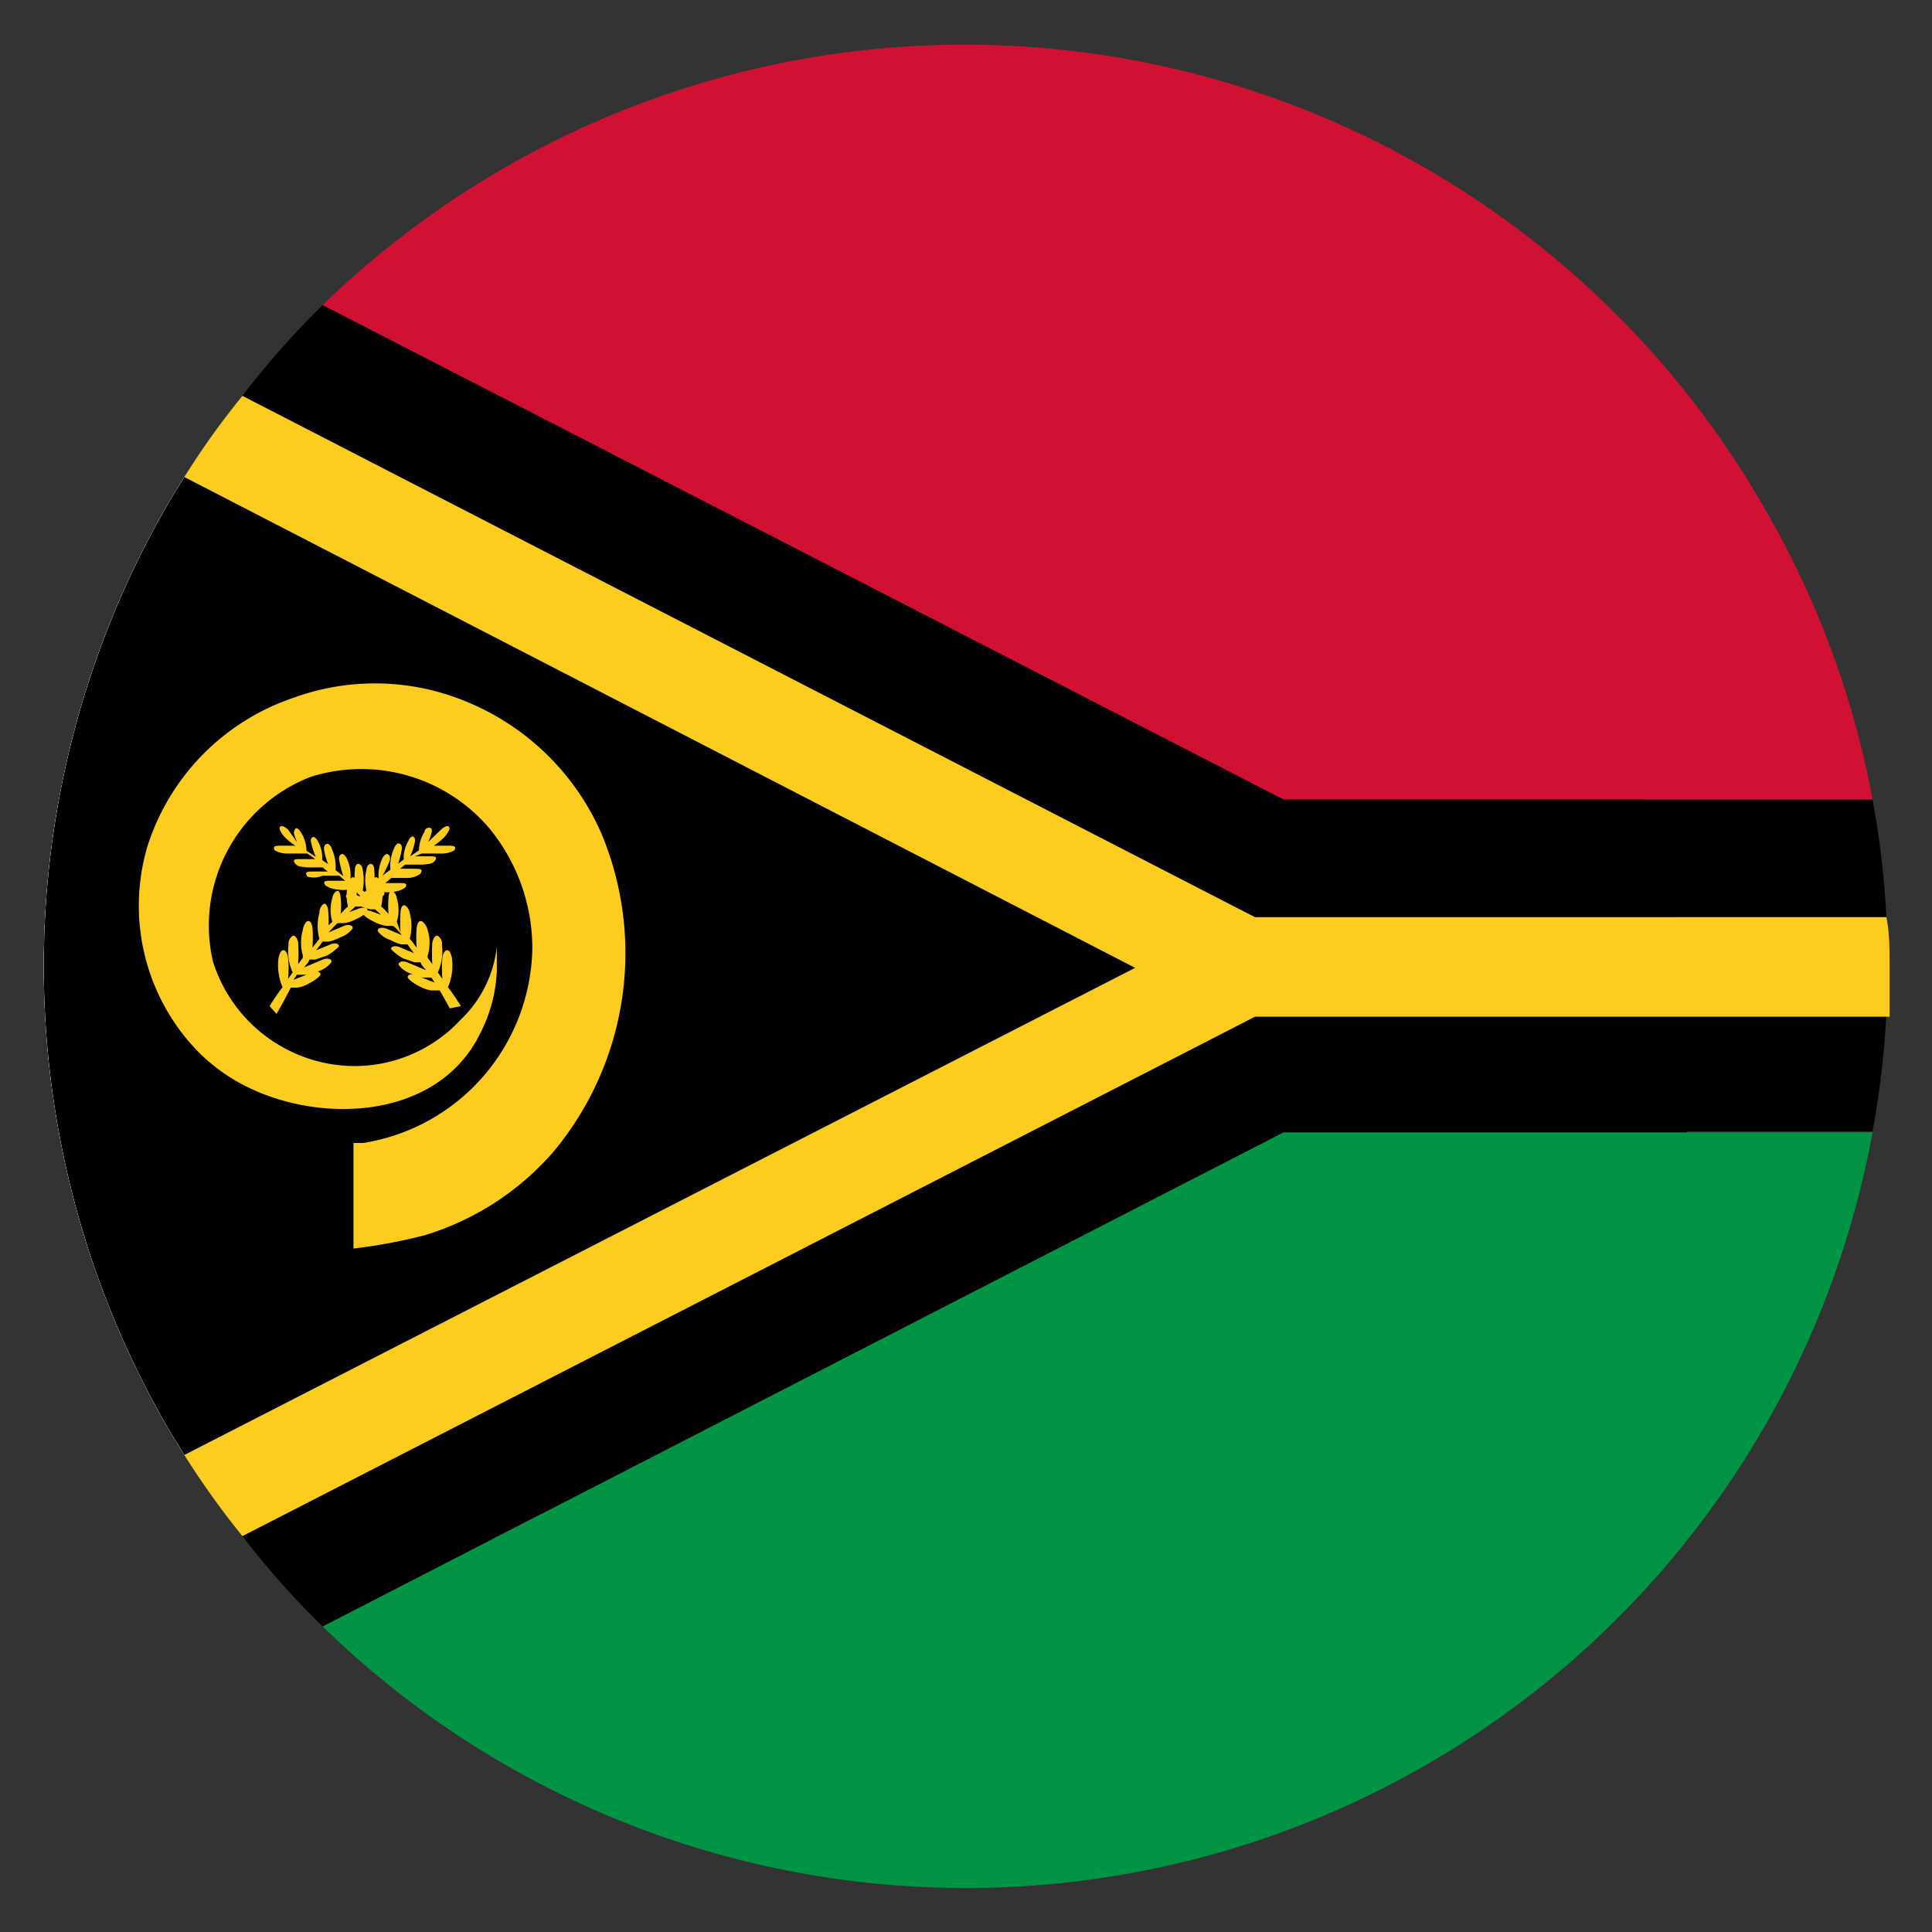
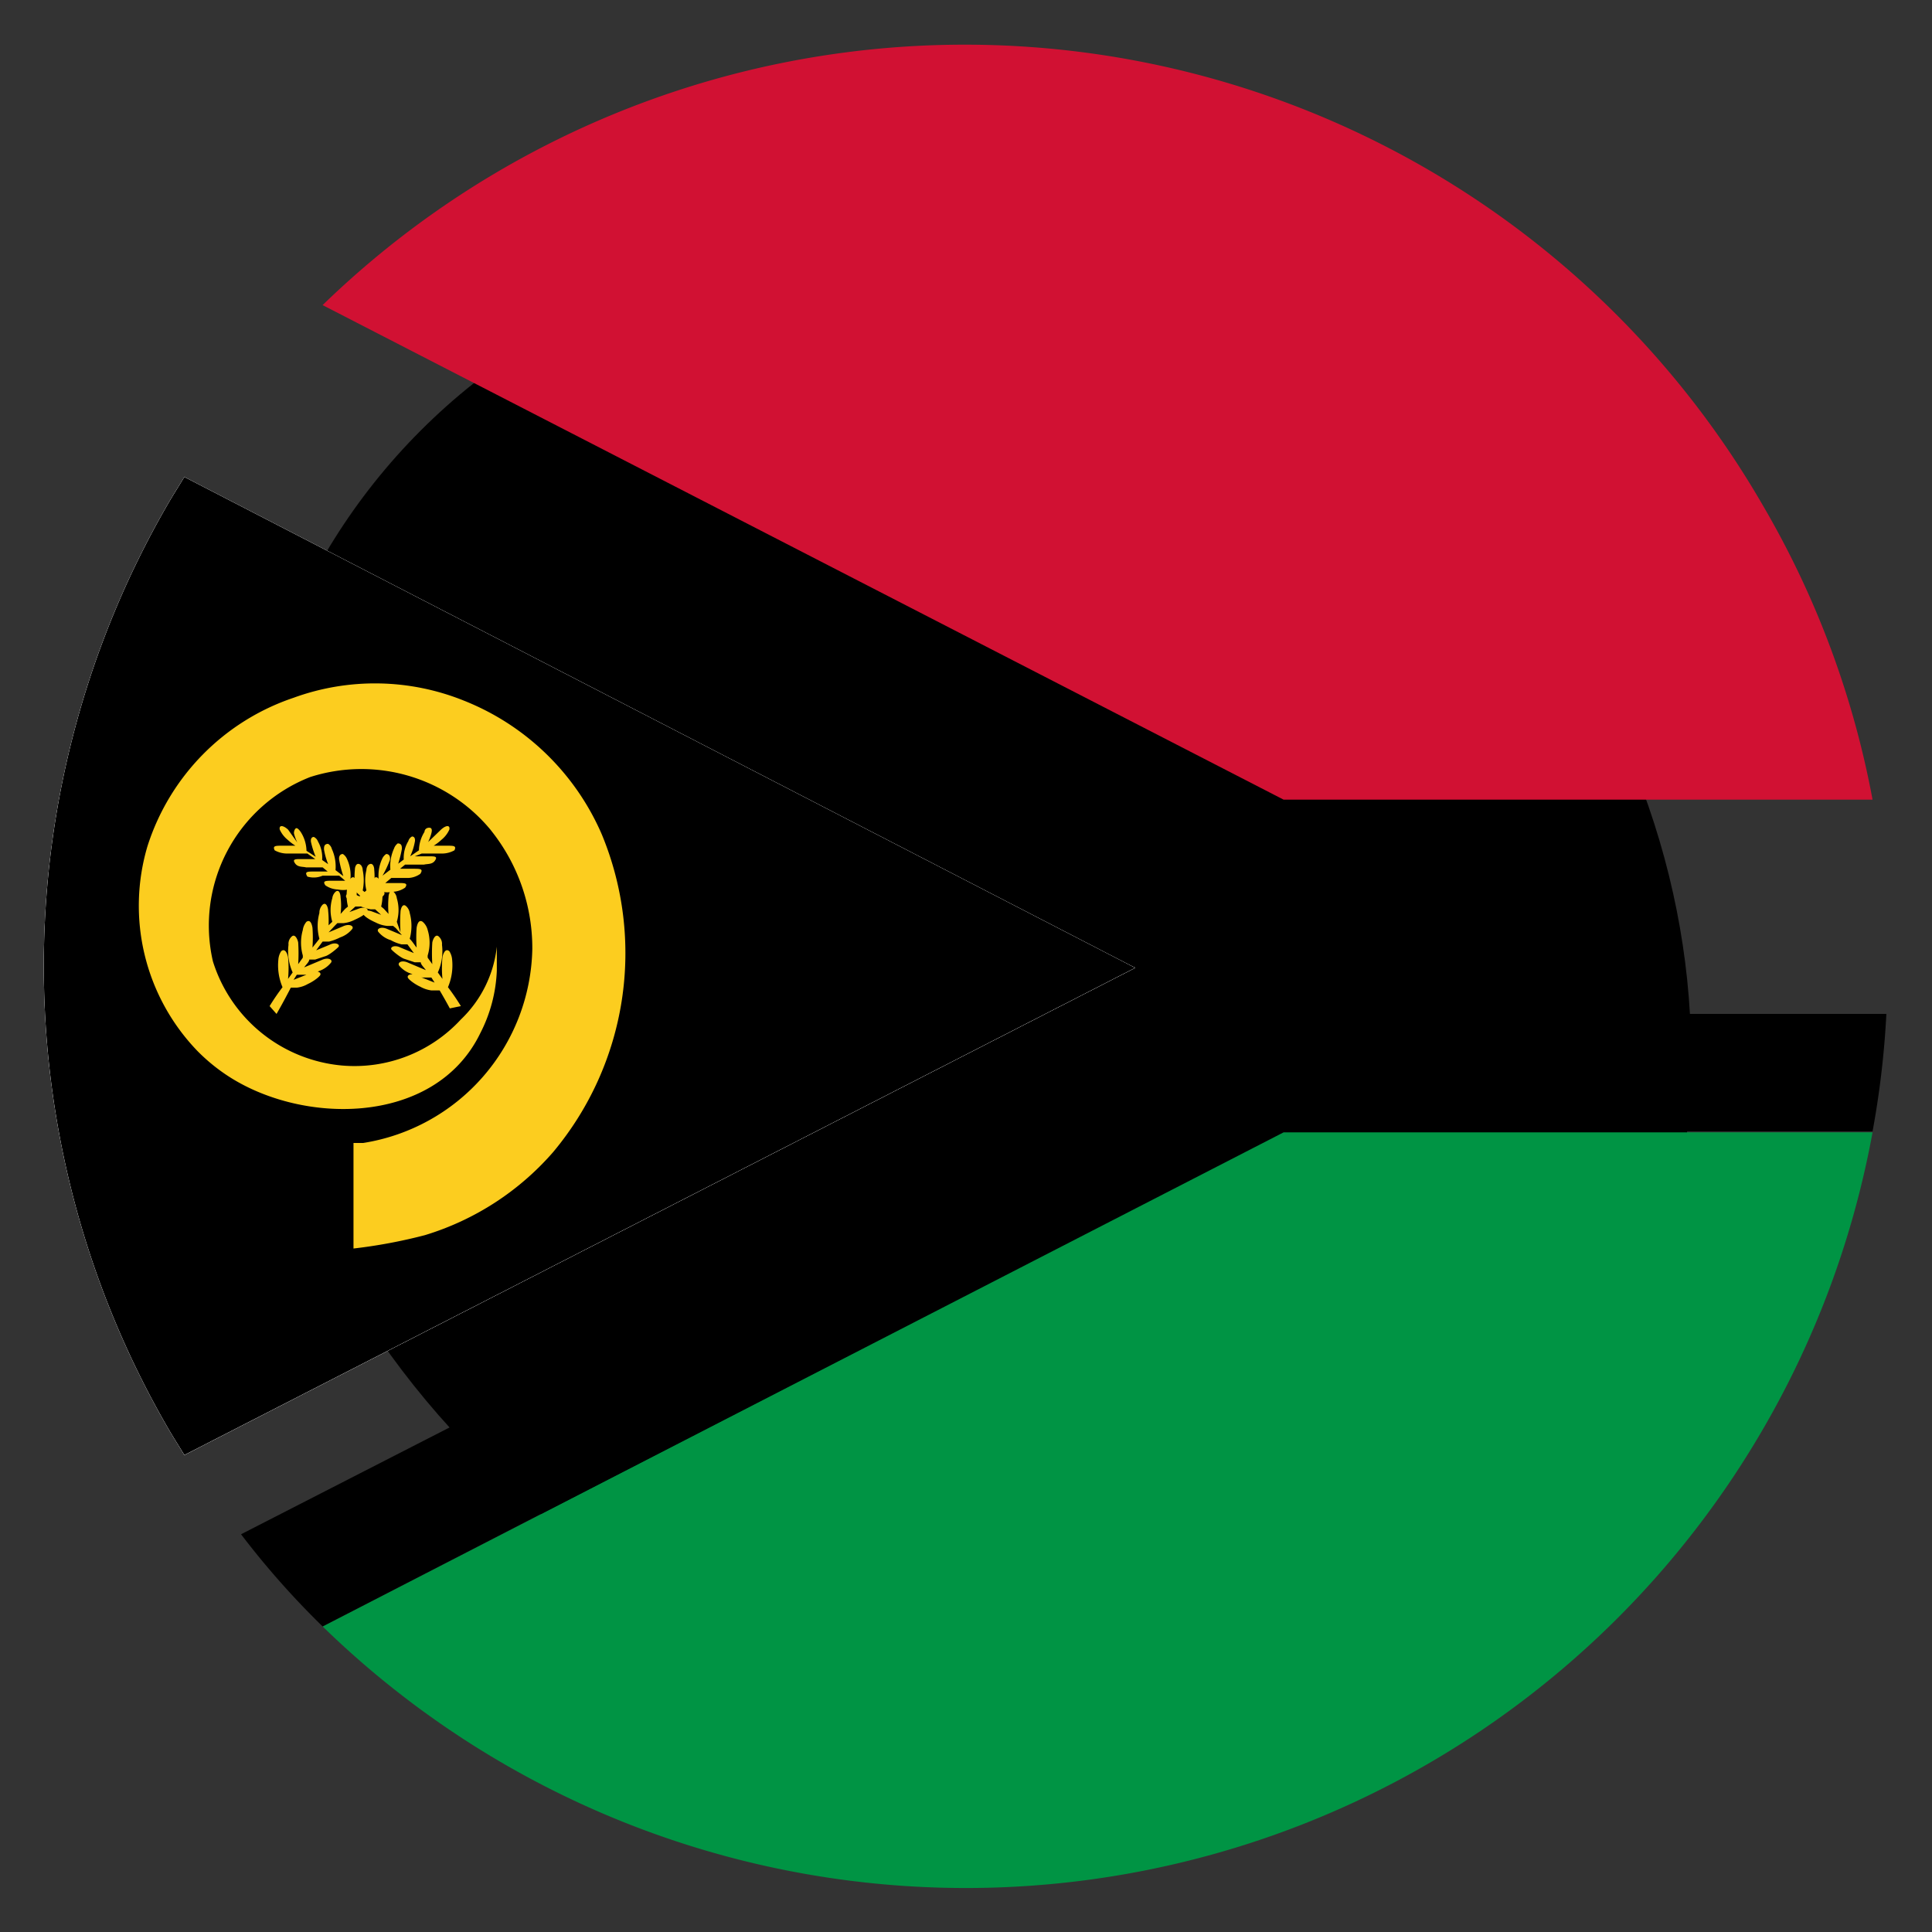
<svg xmlns="http://www.w3.org/2000/svg" id="Layer_1" data-name="Layer 1" viewBox="0 0 41.92 41.92">
  <rect x="0" y="0" width="41.92" height="41.92" fill="#333333" stroke="none" />
  <defs>
    <style>.cls-1{fill:#fff;}.cls-2{fill:#009444;}.cls-3{fill:#d11133;}.cls-4{fill:#fccd1f;}.cls-5{fill:none;}</style>
  </defs>
  <path d="M31.43,10.61c6.49,6.49,7.06,16.49,1.26,22.29s-15.8,5.23-22.3-1.26S3.33,15.14,9.13,9.34,24.94,4.11,31.43,10.61Z" />
-   <path class="cls-1" d="M24.63,21,4,31.57c-.12-.2-.25-.4-.37-.61a20,20,0,0,1,0-20c.12-.21.25-.41.37-.61Z" />
+   <path class="cls-1" d="M24.63,21,4,31.57a20,20,0,0,1,0-20c.12-.21.25-.41.37-.61Z" />
  <path class="cls-2" d="M40.63,24.57A20,20,0,0,1,7,35.29L27.85,24.57Z" />
  <path class="cls-3" d="M40.63,17.35H27.85L7,6.62A20,20,0,0,1,38.27,11,19.79,19.79,0,0,1,40.63,17.35Z" />
  <path class="cls-1" d="M24.63,21,4,31.57c-.12-.2-.25-.4-.37-.61a20,20,0,0,1,0-20c.12-.21.25-.41.37-.61Z" />
  <path d="M27.23,22h13.7a19.51,19.51,0,0,1-.3,2.55H27.85L7,35.29a18.21,18.21,0,0,1-1.77-2L26.14,22.58Z" />
-   <path d="M26.14,19.34,5.26,8.59A18.31,18.31,0,0,1,7,6.62L27.85,17.35H40.63a19.31,19.31,0,0,1,.3,2.55H27.23Z" />
-   <path class="cls-4" d="M41,21c0,.35,0,.71,0,1.06H27.23l-1.09.56L5.26,33.33A18.07,18.07,0,0,1,4,31.57L24.63,21,4,10.35A16.94,16.94,0,0,1,5.26,8.59L26.14,19.34l1.09.56h13.7C41,20.25,41,20.6,41,21Z" />
  <path class="cls-1" d="M24.63,21,4,31.57c-.12-.2-.25-.4-.37-.61a20,20,0,0,1,0-20c.12-.21.25-.41.37-.61Z" />
  <path d="M24.63,21,4,31.57c-.12-.2-.25-.4-.37-.61a20,20,0,0,1,0-20c.12-.21.25-.41.37-.61Z" />
  <path class="cls-4" d="M7.67,24.8v2.29a11.23,11.23,0,0,0,1.55-.29A6,6,0,0,0,12,25a6.73,6.73,0,0,0,1.06-6.89,5.45,5.45,0,0,0-3-2.91,5.16,5.16,0,0,0-3.69-.06,5,5,0,0,0-3.17,3.22A4.54,4.54,0,0,0,4.28,22.8a4,4,0,0,0,.54.46c1.64,1.17,4.61,1.2,5.6-.84a3.24,3.24,0,0,0,.36-1.36v-.52A2.57,2.57,0,0,1,10,22.12a3.14,3.14,0,0,1-2.57,1,3.24,3.24,0,0,1-2.81-2.26,3.46,3.46,0,0,1,2.11-4A3.64,3.64,0,0,1,10.64,18l.07.09a4.09,4.09,0,0,1,.84,2.5,4.35,4.35,0,0,1-3.67,4.21Z" />
  <path class="cls-4" d="M10,21.83a4.92,4.92,0,0,0-.28-.41l0,0a1.22,1.22,0,0,0,.09-.6.39.39,0,0,0-.06-.18c-.09-.08-.14.07-.15.13a2.48,2.48,0,0,0,0,.47h0l-.1-.14a0,0,0,0,0,0,0,1.12,1.12,0,0,0,.09-.6.21.21,0,0,0-.06-.17c-.08-.09-.14.06-.15.12a3.71,3.71,0,0,0,0,.47v0l-.1-.14a.43.43,0,0,1,0-.05.94.94,0,0,0,0-.55A.34.34,0,0,0,9.17,20c-.09-.06-.12.07-.13.13a3,3,0,0,0,0,.43h0c-.05-.06-.09-.13-.15-.19l0,0a1.06,1.06,0,0,0,0-.56.25.25,0,0,0-.08-.15c-.08-.07-.12.07-.12.13a3.25,3.25,0,0,0,0,.44h0L8.61,20a.89.89,0,0,0,0-.51.23.23,0,0,0-.07-.14c-.08-.07-.11.06-.11.12a2.17,2.17,0,0,0,0,.36l-.1-.11-.06-.05a1,1,0,0,0,0-.48.23.23,0,0,0-.07-.14c-.08-.06-.11.06-.11.12a1.27,1.27,0,0,0,0,.34h0l-.22-.19a1.09,1.09,0,0,0,0-.44s0-.1-.07-.13-.1.06-.1.12a1.72,1.72,0,0,0,0,.32.39.39,0,0,1-.1-.08v0a.85.85,0,0,0-.07-.47.24.24,0,0,0-.09-.11c-.08,0-.09.08-.08.13a2.25,2.25,0,0,0,.09.35v0l-.17-.13a.92.92,0,0,0-.08-.46.18.18,0,0,0-.08-.11c-.09,0-.09.07-.09.12a1.5,1.5,0,0,0,.09.32l-.13-.09v0a.7.7,0,0,0-.09-.4.18.18,0,0,0-.09-.1c-.07,0-.07.08-.06.12a1.86,1.86,0,0,0,.1.31,0,0,0,0,0,0,0l-.2-.13v0a.78.78,0,0,0-.12-.4s-.05-.08-.09-.09-.07.08-.06.12a1.07,1.07,0,0,0,.07.19L6.25,18c-.11-.1-.2-.1-.18,0a.6.6,0,0,0,.17.22,1.09,1.09,0,0,0,.17.13l0,0-.29,0c-.14,0-.21,0-.16.1a.56.56,0,0,0,.26.07H6.6l.07,0,.17.12,0,0-.31,0c-.12,0-.19,0-.13.09s.16.07.24.09h.2l.1,0H7l.11.09-.29,0c-.15,0-.22,0-.15.11A.48.48,0,0,0,7,19h.36l.13.11-.28,0c-.14,0-.22,0-.15.1a.51.51,0,0,0,.27.09.59.59,0,0,0,.23,0h.11l.18.17-.14-.06c-.14-.06-.24,0-.19.07a.48.48,0,0,0,.27.17,1,1,0,0,0,.25.08h.1l.13.12-.19-.07c-.15-.06-.25,0-.19.07s.18.13.27.17a.67.67,0,0,0,.24.07l.13,0,.06.05.13.15-.31-.13c-.15-.07-.25,0-.2.06a.56.56,0,0,0,.27.18.92.92,0,0,0,.23.09l.13,0h0l.14.19-.29-.12c-.14-.07-.24,0-.19.05s.17.15.26.19l.24.08.13,0c0,.05.07.11.11.17l-.38-.16c-.15-.07-.24,0-.2.06a.56.56,0,0,0,.27.18.62.62,0,0,0,.24.08l.12,0h.07l.07.11-.38-.15c-.15-.07-.24,0-.19.06s.17.14.26.18a.68.68,0,0,0,.24.08l.13,0h.05c.13.22.22.39.22.39Z" />
  <path class="cls-4" d="M5.85,21.83a4.92,4.92,0,0,1,.28-.41l0,0a1.22,1.22,0,0,1-.09-.6.39.39,0,0,1,.06-.18c.09-.08.14.07.15.13a2.48,2.48,0,0,1,0,.47h0l.1-.14a0,0,0,0,1,0,0,1.12,1.12,0,0,1-.09-.6.21.21,0,0,1,.06-.17c.08-.09.14.06.15.12a3.71,3.71,0,0,1,0,.47v0l.1-.14a.43.43,0,0,0,0-.05,1,1,0,0,1,0-.55A.34.34,0,0,1,6.65,20c.09-.06.12.07.13.13a3,3,0,0,1,0,.43h0l.15-.19,0,0a1.06,1.06,0,0,1,0-.56A.25.25,0,0,1,7,19.63c.08-.07.12.07.12.13a2.17,2.17,0,0,1,0,.44H7L7.21,20a.89.89,0,0,1,0-.51.23.23,0,0,1,.07-.14c.08-.07.11.06.11.12a1.45,1.45,0,0,1,0,.36l.1-.11.06-.05a1,1,0,0,1,0-.48.23.23,0,0,1,.07-.14c.08-.06.11.06.11.12a1.27,1.27,0,0,1,0,.34h0l.22-.19a.94.94,0,0,1,0-.44s0-.1.07-.13.1.06.1.12a1.72,1.72,0,0,1,0,.32.39.39,0,0,0,.1-.08v0a.85.85,0,0,1,.07-.47.24.24,0,0,1,.09-.11c.08,0,.09.08.08.13A2.25,2.25,0,0,1,8.3,19v0l.17-.13a.92.92,0,0,1,.08-.46.23.23,0,0,1,.08-.11c.09,0,.09.07.09.12a2.49,2.49,0,0,1-.08.32l.12-.09v0a.7.7,0,0,1,.1-.4.16.16,0,0,1,.08-.1c.07,0,.07.08.06.12a1.24,1.24,0,0,1-.1.31h0l.19-.13v0a.78.78,0,0,1,.12-.4s0-.08.09-.09.07.08.06.12a1.07,1.07,0,0,1-.07.19L9.57,18c.11-.1.2-.1.18,0a.6.6,0,0,1-.17.22,1.09,1.09,0,0,1-.17.13l0,0,.29,0c.14,0,.21,0,.16.1a.56.56,0,0,1-.26.07H9.22l-.07,0L9,18.58l0,0,.31,0c.12,0,.19,0,.13.09s-.16.07-.24.09H9l-.1,0H8.79l-.11.09.29,0c.15,0,.22,0,.15.11a.48.48,0,0,1-.27.09H8.49l-.13.11.28,0c.14,0,.22,0,.15.1a.51.51,0,0,1-.27.09.59.59,0,0,1-.23,0H8.18L8,19.41l.14-.06c.14-.06.24,0,.19.07a.48.48,0,0,1-.27.17,1,1,0,0,1-.25.08h-.1l-.13.12.19-.07c.15-.06.25,0,.19.07s-.18.13-.27.17a.67.67,0,0,1-.24.07l-.13,0-.05.05-.14.15.31-.13c.15-.07.25,0,.2.06a.58.58,0,0,1-.26.18,1.17,1.17,0,0,1-.24.09l-.13,0H7l-.14.19.29-.12c.14-.07.24,0,.19.05s-.17.15-.26.19l-.24.08-.13,0c0,.05-.07.11-.11.17l.38-.16c.15-.07.25,0,.2.06a.58.58,0,0,1-.26.18.73.73,0,0,1-.25.08l-.12,0H6.44l-.07.11.38-.15c.15-.07.24,0,.19.06s-.17.14-.26.18a.62.62,0,0,1-.24.08l-.13,0h0C6.13,21.78,6,22,6,22Z" />
-   <circle class="cls-5" cx="20.96" cy="20.96" r="20.83" />
</svg>